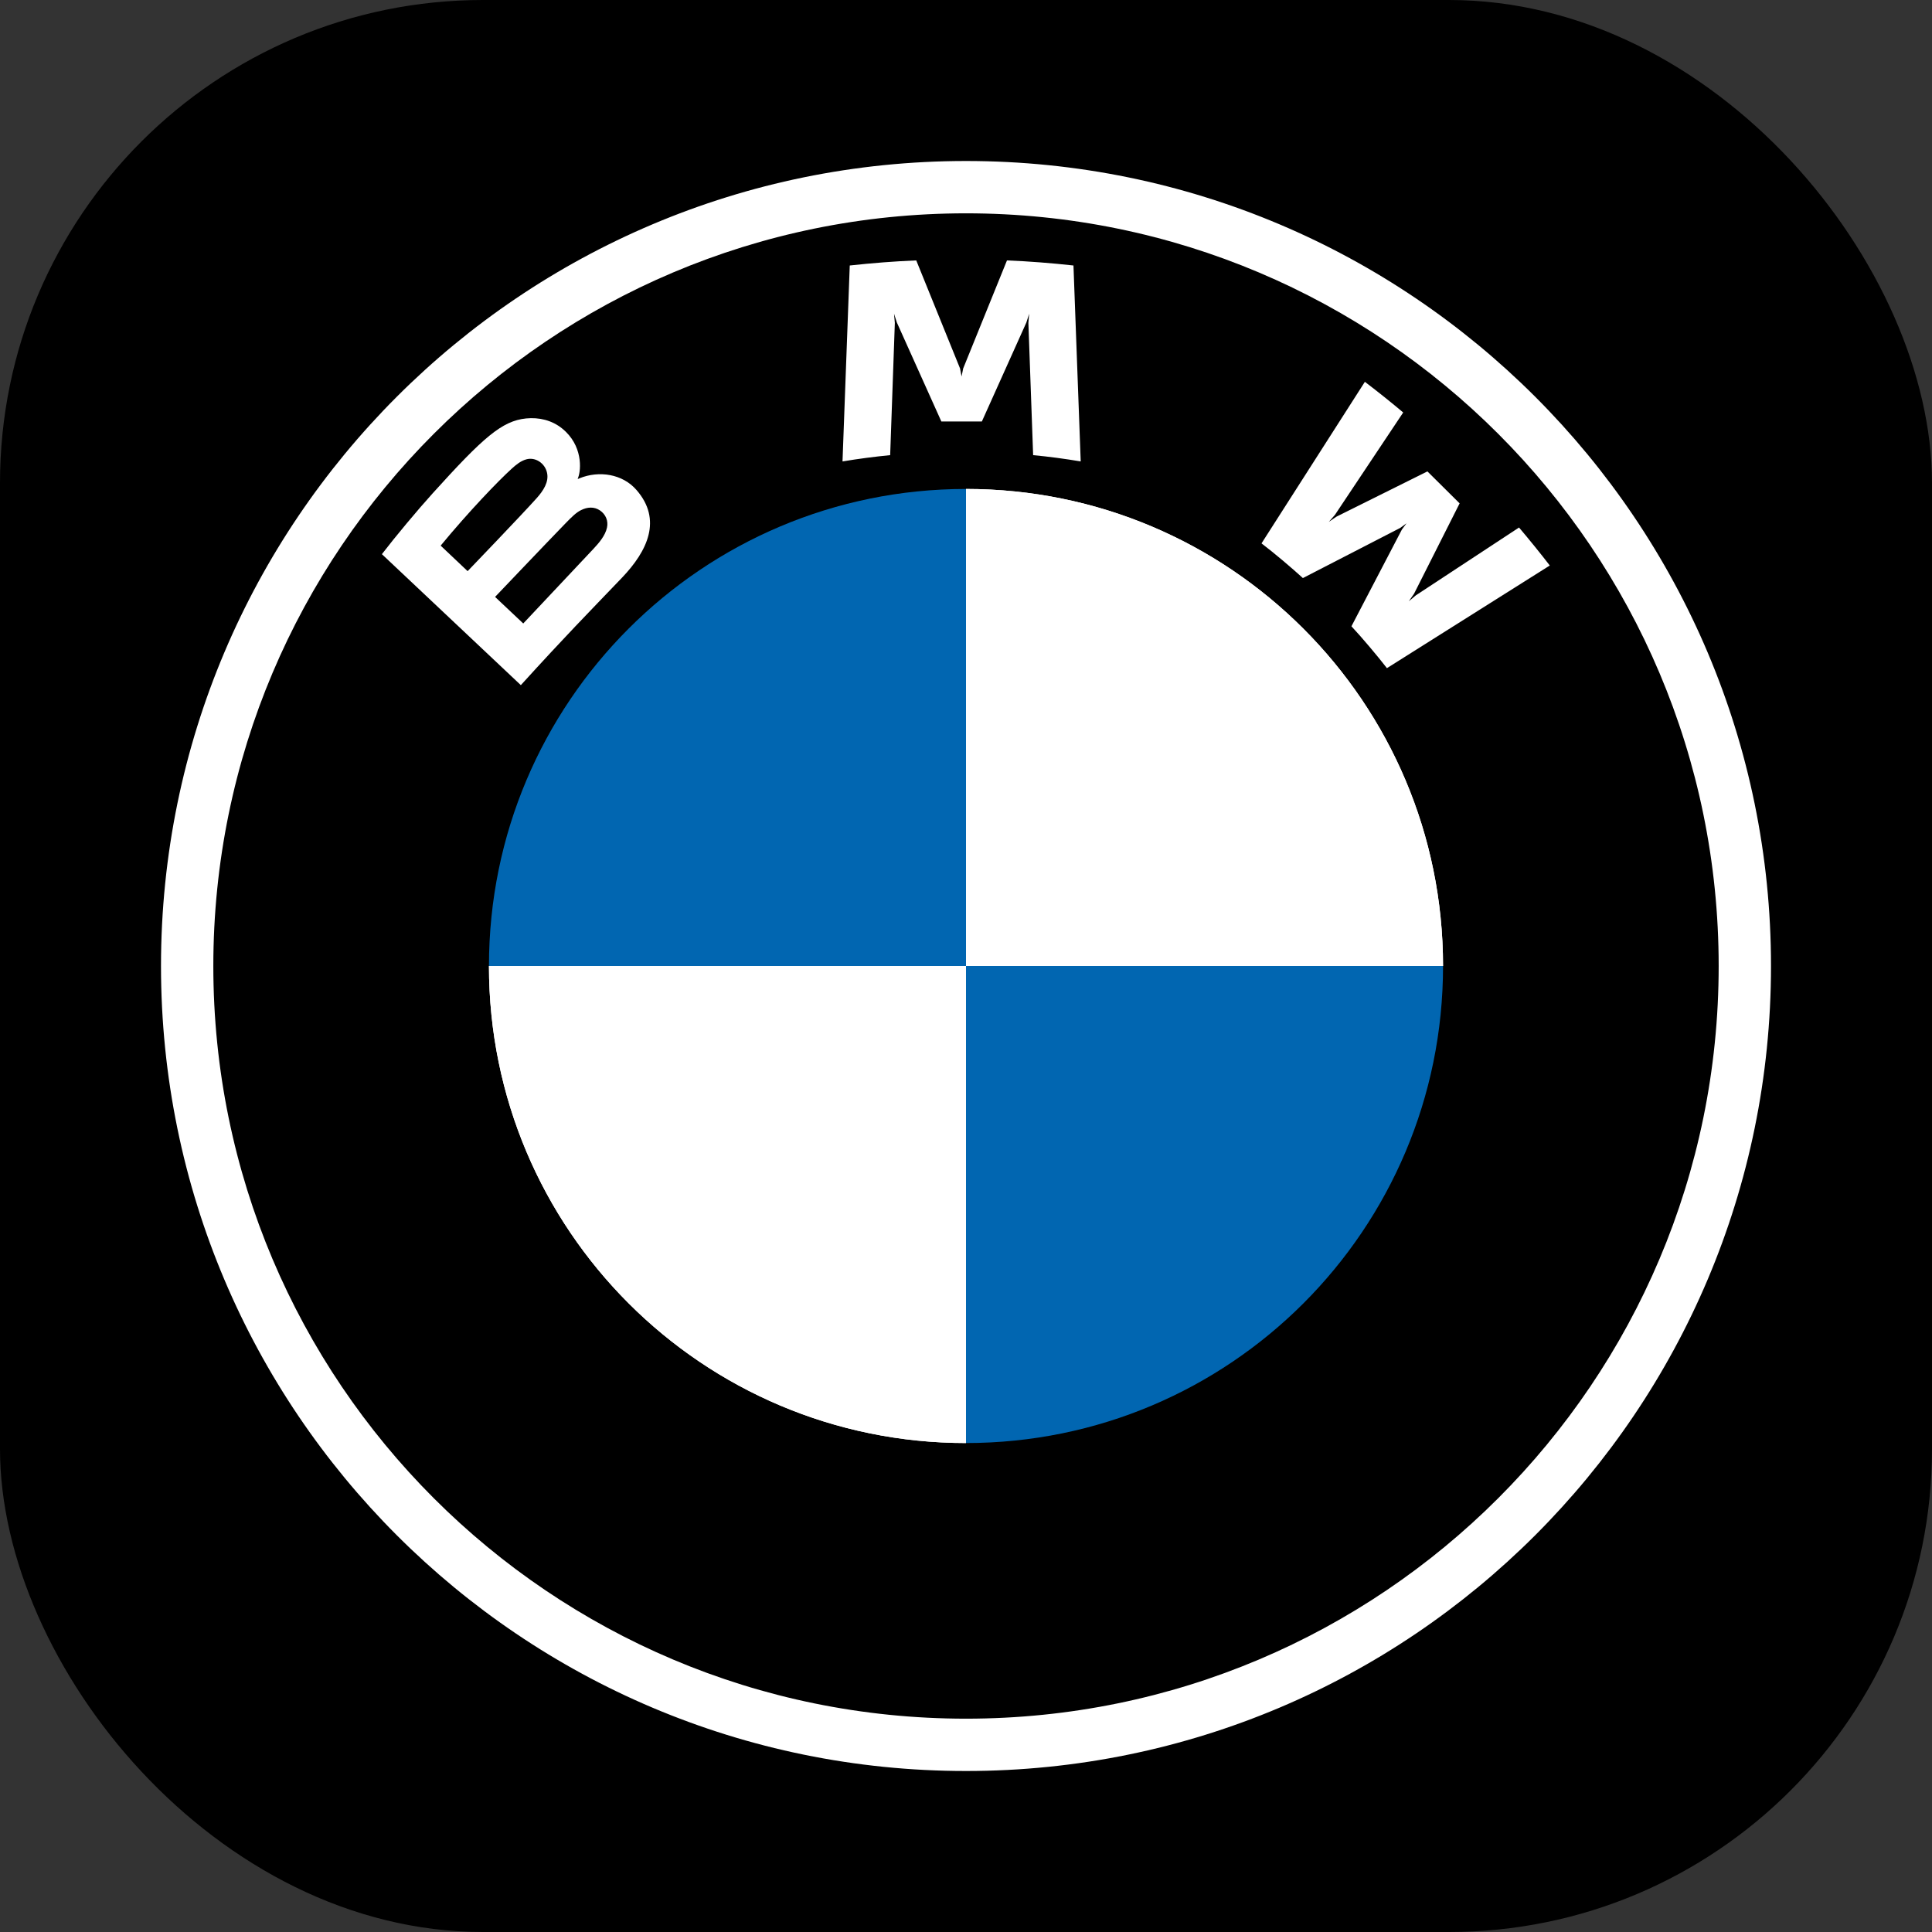
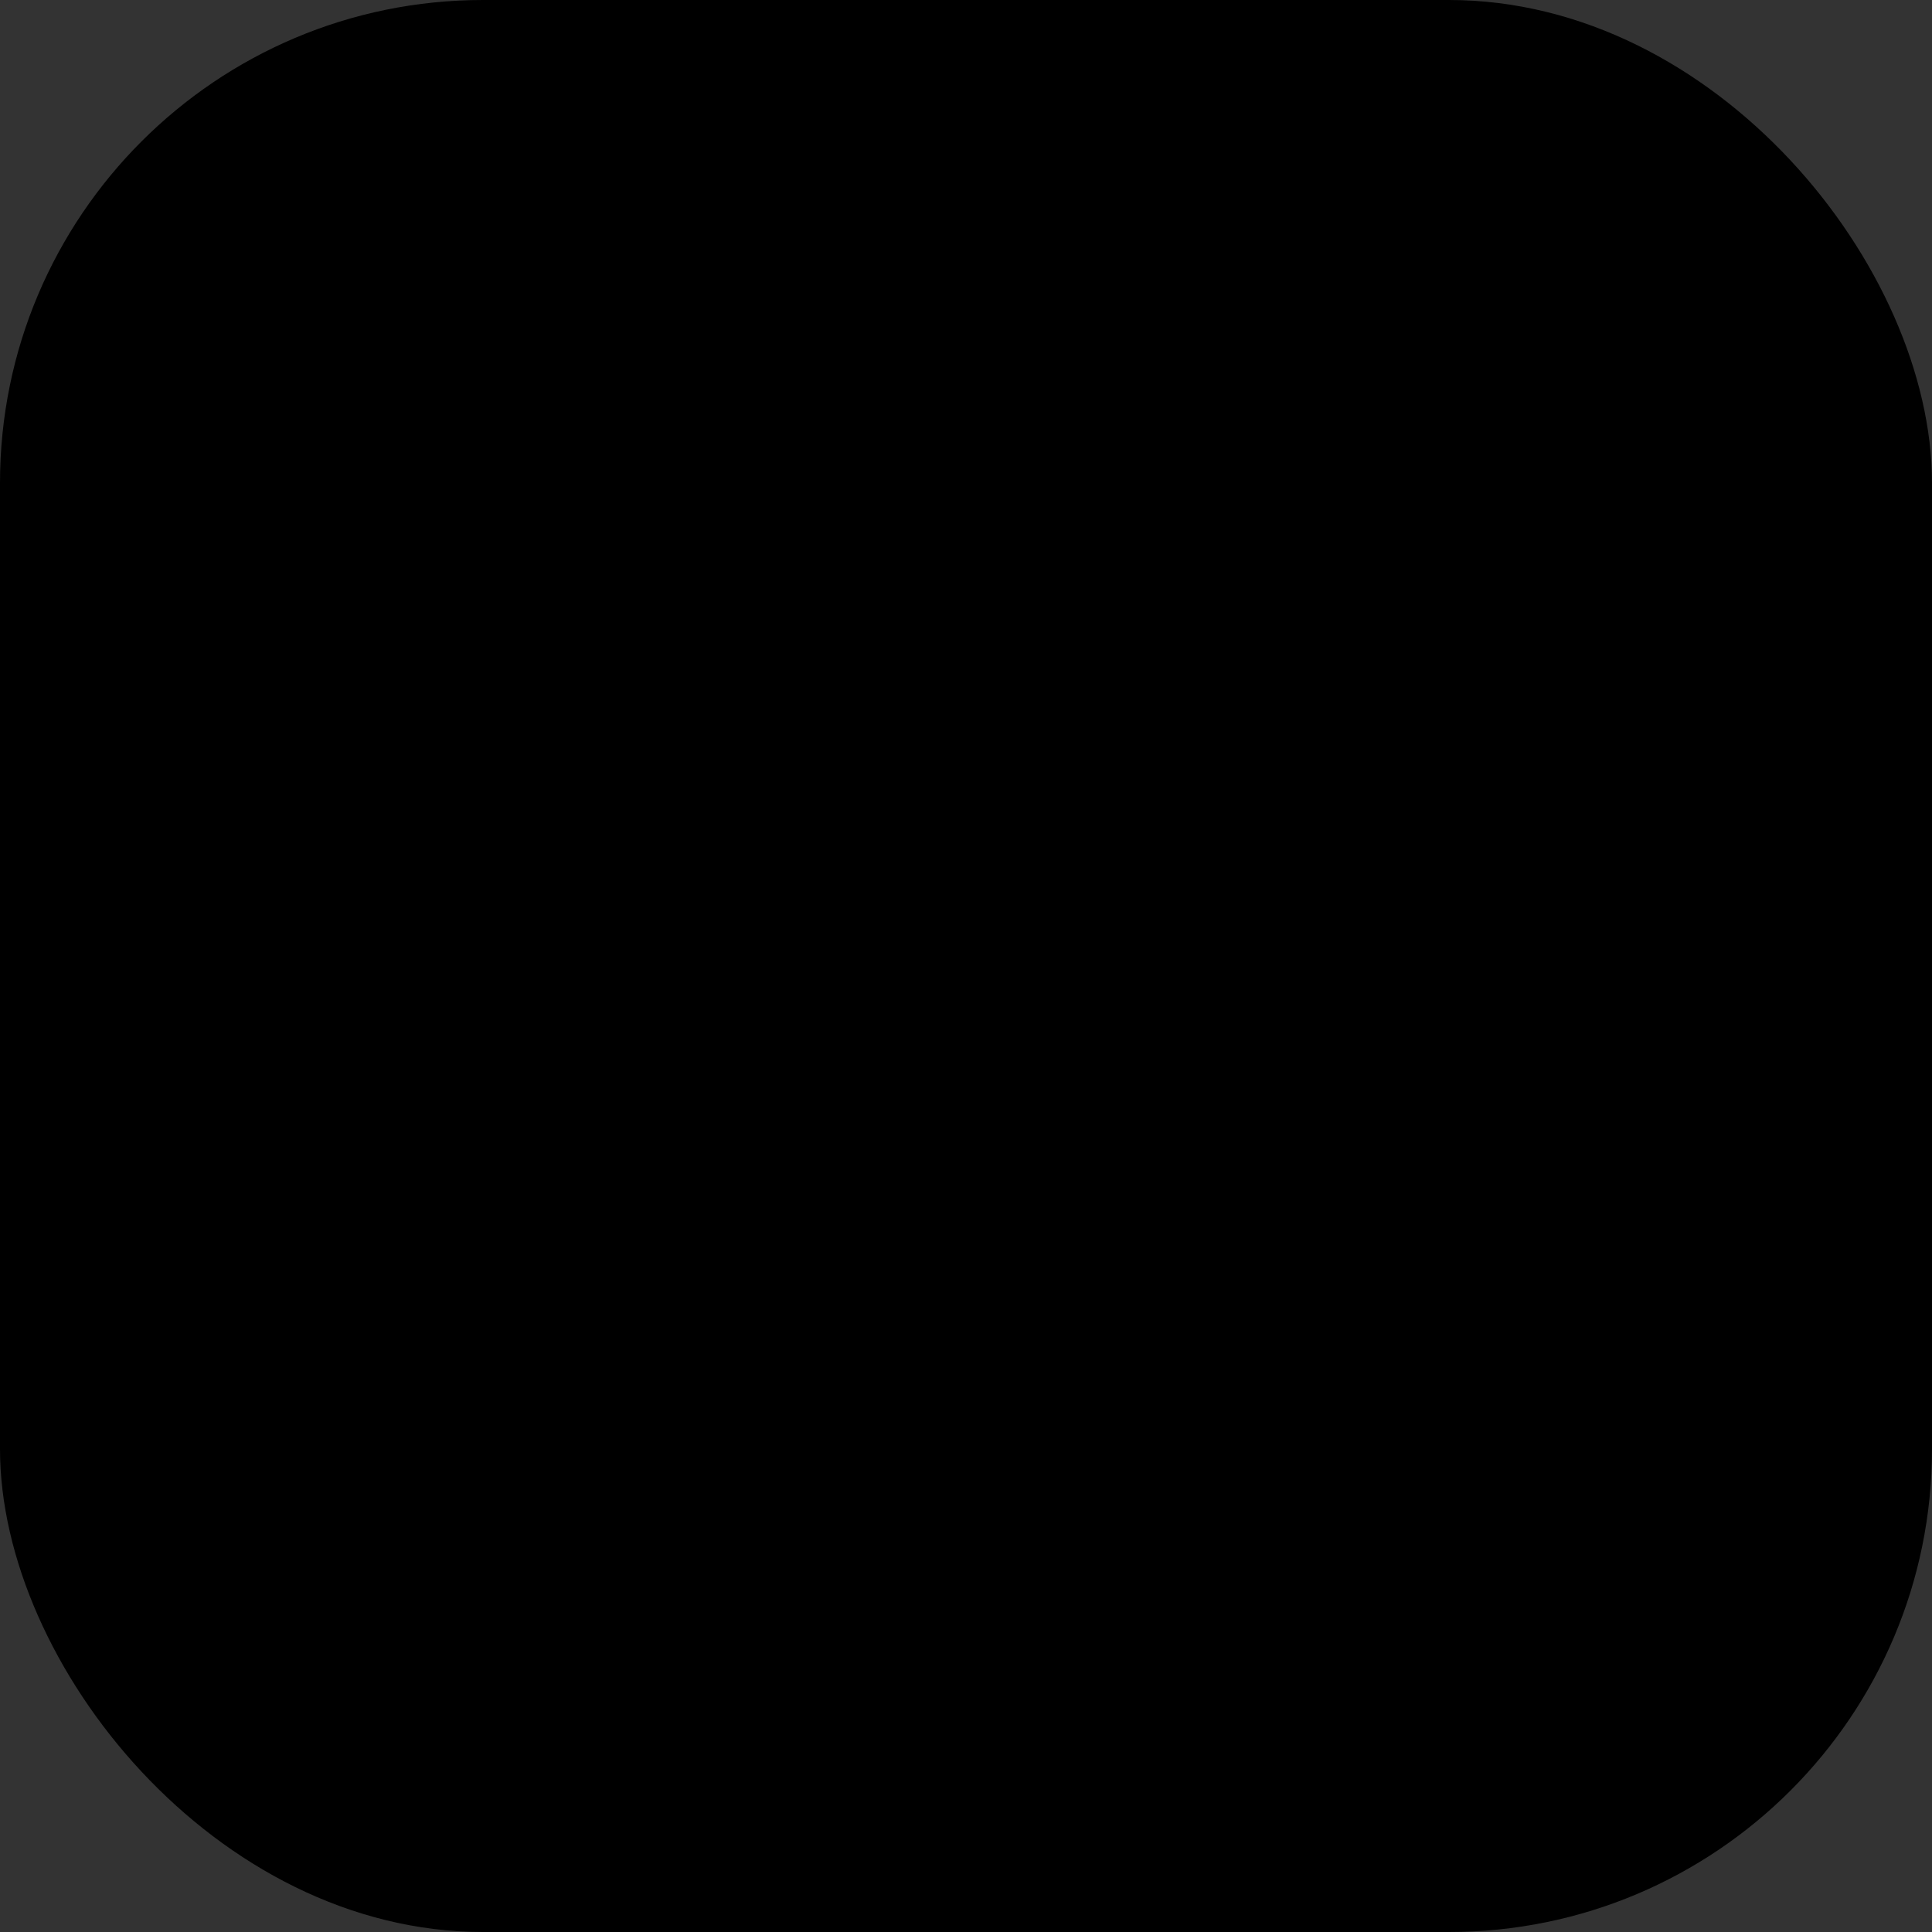
<svg xmlns="http://www.w3.org/2000/svg" width="24" height="24" viewBox="0 0 24 24" fill="none">
  <rect x="0" y="0" width="24" height="24" fill="#333333" stroke="none" />
  <rect width="24" height="24" rx="6" fill="black" />
  <g clip-path="url(#clip0_1231_5055)">
    <path d="M17.926 12C17.926 15.275 15.275 17.926 12 17.926V12H17.926ZM12 6.074V12H6.074C6.074 8.725 8.725 6.074 12 6.074Z" fill="#0166B1" />
-     <path d="M12 6.074C15.275 6.074 17.926 8.725 17.926 12H12V6.074ZM6.074 12H12V17.926C8.725 17.926 6.074 15.275 6.074 12Z" fill="white" />
    <path d="M12 6.074V6.399C15.088 6.399 17.601 8.911 17.601 12H17.926C17.926 8.727 15.273 6.074 12 6.074ZM12 17.601C8.912 17.601 6.399 15.089 6.399 12H6.074C6.074 15.273 8.727 17.926 12 17.926V17.601ZM12 2C6.477 2 2 6.477 2 12C2 17.523 6.477 22 12 22C17.523 22 22 17.523 22 12C22 6.477 17.523 2 12 2ZM21.35 12C21.35 17.163 17.164 21.35 12 21.35C6.836 21.35 2.65 17.163 2.65 12C2.65 6.837 6.837 2.65 12 2.65C17.163 2.65 21.35 6.837 21.35 12Z" fill="white" />
    <path d="M7.727 7.176C8.046 6.842 8.227 6.455 7.907 6.087C7.734 5.887 7.442 5.843 7.2 5.941L7.176 5.951L7.183 5.93C7.219 5.835 7.242 5.531 6.982 5.322C6.855 5.22 6.696 5.182 6.535 5.198C6.235 5.229 6.004 5.432 5.375 6.128C5.185 6.338 4.909 6.669 4.744 6.884L6.47 8.511C7.042 7.882 7.275 7.648 7.727 7.176ZM5.474 6.778C5.822 6.356 6.191 5.972 6.358 5.821C6.411 5.773 6.469 5.725 6.539 5.706C6.652 5.675 6.769 5.755 6.795 5.871C6.822 5.987 6.748 6.097 6.667 6.188C6.483 6.394 5.809 7.095 5.809 7.095L5.474 6.778ZM6.15 7.415C6.15 7.415 6.807 6.725 7.021 6.505C7.106 6.417 7.161 6.364 7.22 6.336C7.295 6.299 7.378 6.291 7.452 6.34C7.525 6.389 7.559 6.472 7.54 6.555C7.519 6.654 7.438 6.748 7.371 6.819C7.28 6.916 6.501 7.743 6.5 7.745L6.15 7.415ZM12.197 5.236L12.75 4.006L12.785 3.897L12.775 4.011L12.834 5.654C13.027 5.672 13.228 5.699 13.425 5.732L13.335 3.298C13.059 3.268 12.784 3.246 12.509 3.235L11.965 4.577L11.945 4.677L11.926 4.577L11.382 3.235C11.107 3.246 10.832 3.268 10.556 3.298L10.466 5.732C10.664 5.699 10.864 5.673 11.058 5.654L11.116 4.011L11.106 3.897L11.141 4.006L11.694 5.236H12.197H12.197ZM16.788 7.78C16.924 7.925 17.119 8.158 17.229 8.3L19.252 7.025C19.151 6.893 18.99 6.694 18.87 6.553L17.589 7.395L17.501 7.469L17.566 7.375L18.132 6.253L17.732 5.856L16.602 6.418L16.507 6.483L16.583 6.396L17.431 5.124C17.281 4.998 17.138 4.883 16.955 4.743L15.671 6.75C15.834 6.874 16.049 7.057 16.185 7.181L17.394 6.558L17.472 6.501L17.415 6.578L16.788 7.78Z" fill="white" />
  </g>
  <defs>
    <clipPath id="clip0_1231_5055">
-       <rect width="20" height="20" fill="white" transform="translate(2 2)" />
-     </clipPath>
+       </clipPath>
  </defs>
</svg>